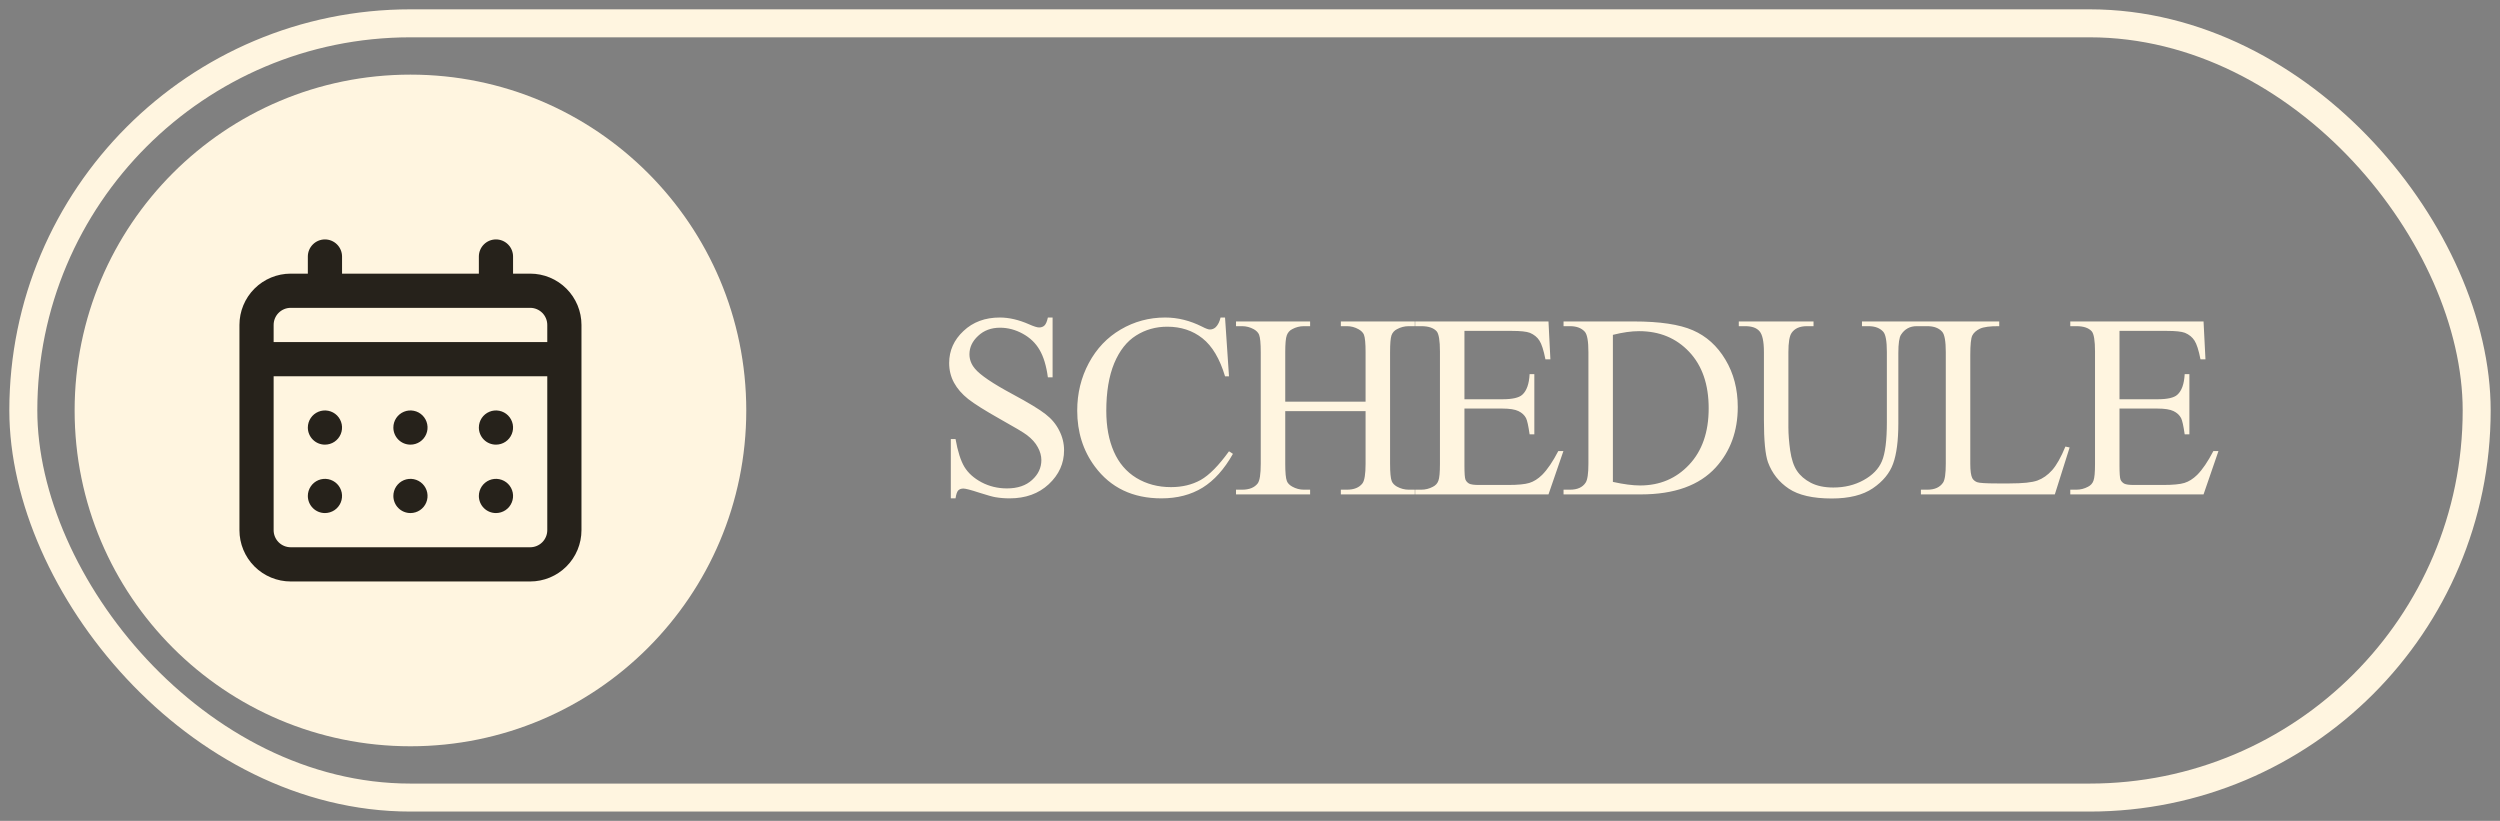
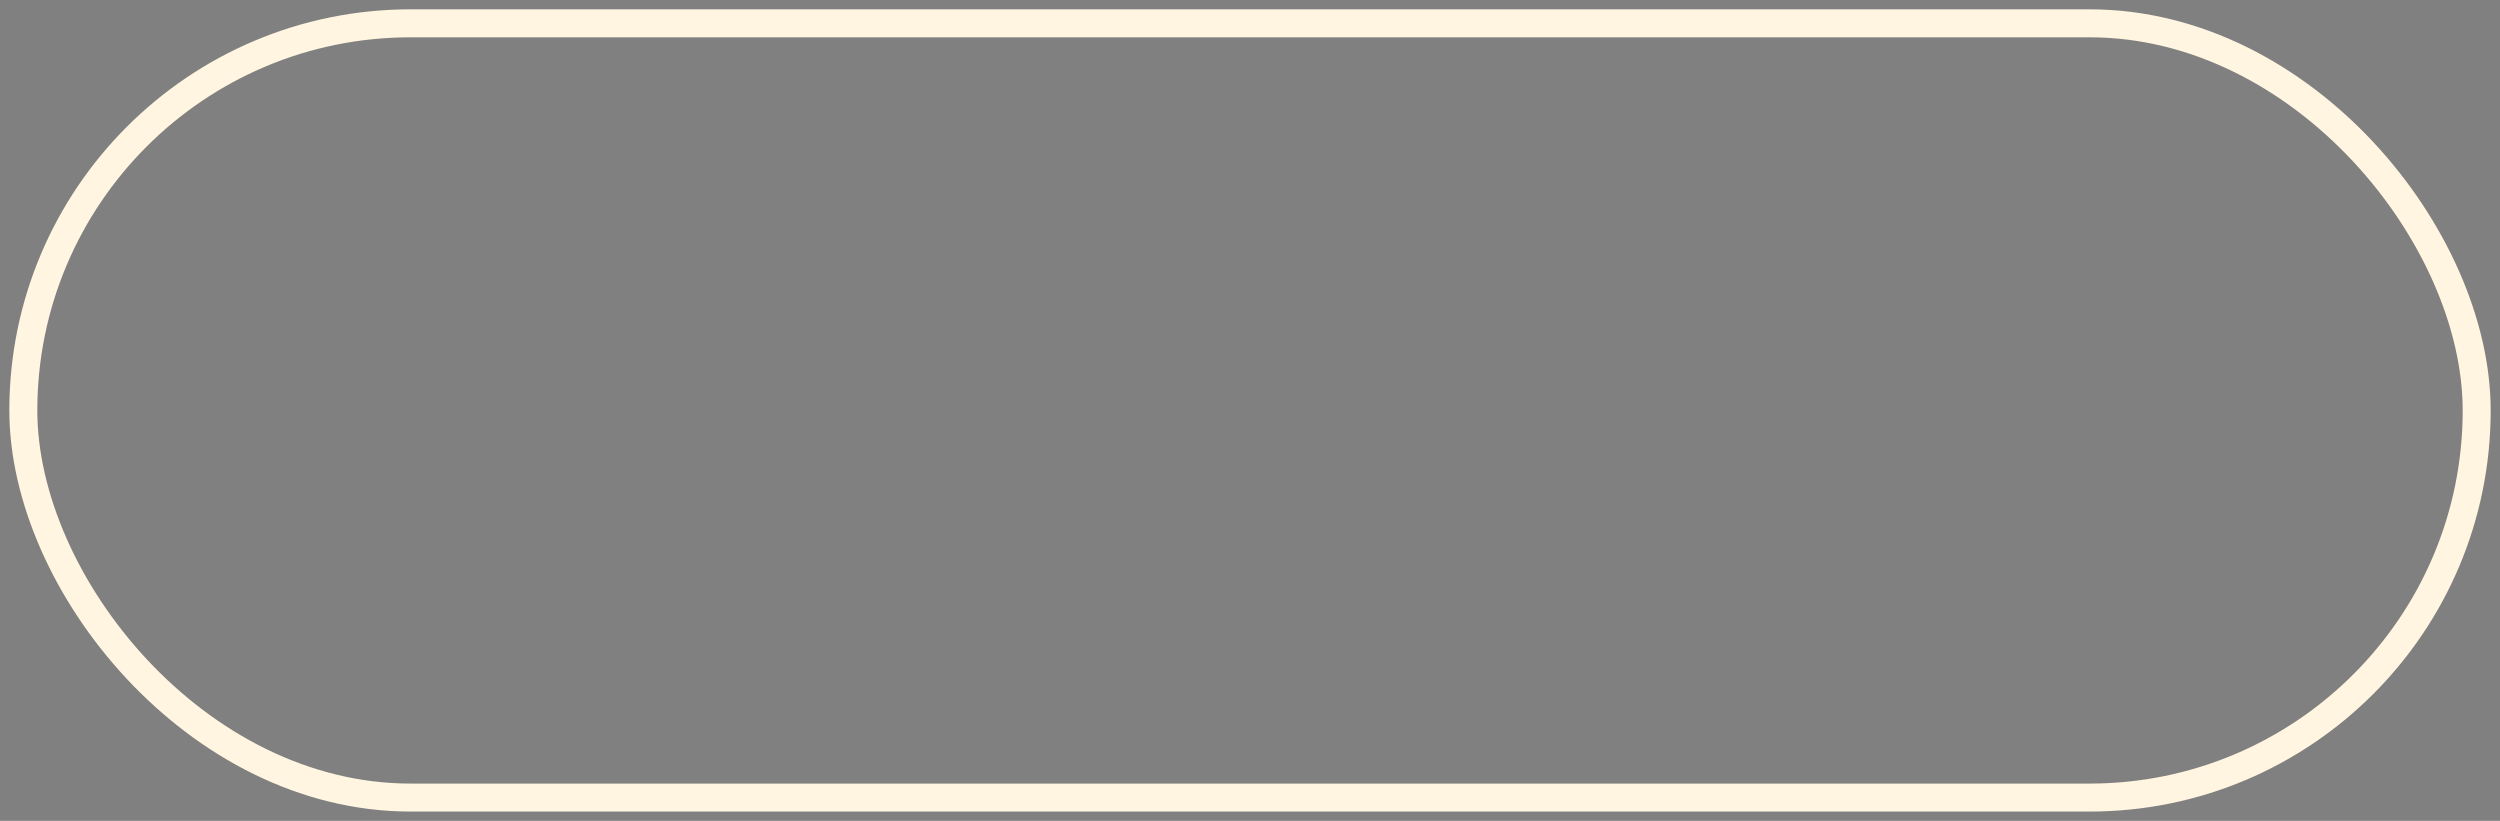
<svg xmlns="http://www.w3.org/2000/svg" width="134" height="44" viewBox="0 0 134 44" fill="none">
  <rect x="0" y="0" width="134" height="44" fill="#808080" stroke="none" />
  <rect x="1.25" y="1.25" width="131.5" height="41.5" rx="20.75" stroke="#FFF5E0" stroke-width="1.5" />
  <g clip-path="url(#clip0_1641_386)">
-     <path d="M22 40C31.941 40 40 31.941 40 22C40 12.059 31.941 4 22 4C12.059 4 4 12.059 4 22C4 31.941 12.059 40 22 40Z" fill="#FFF5E0" />
-     <path d="M22 23.833C22.181 23.833 22.359 23.78 22.509 23.679C22.66 23.578 22.778 23.435 22.847 23.267C22.916 23.1 22.935 22.916 22.899 22.738C22.864 22.56 22.776 22.397 22.648 22.268C22.52 22.14 22.357 22.053 22.179 22.018C22.001 21.982 21.817 22 21.649 22.07C21.482 22.139 21.339 22.257 21.238 22.407C21.137 22.558 21.084 22.735 21.084 22.917C21.084 23.16 21.18 23.393 21.352 23.565C21.524 23.737 21.757 23.833 22 23.833ZM26.584 23.833C26.765 23.833 26.942 23.78 27.093 23.679C27.244 23.578 27.361 23.435 27.43 23.267C27.5 23.1 27.518 22.916 27.483 22.738C27.447 22.56 27.36 22.397 27.232 22.268C27.104 22.14 26.94 22.053 26.762 22.018C26.584 21.982 26.4 22 26.233 22.07C26.065 22.139 25.922 22.257 25.821 22.407C25.721 22.558 25.667 22.735 25.667 22.917C25.667 23.16 25.763 23.393 25.935 23.565C26.107 23.737 26.34 23.833 26.584 23.833ZM22 27.5C22.181 27.5 22.359 27.446 22.509 27.346C22.66 27.245 22.778 27.102 22.847 26.934C22.916 26.767 22.935 26.582 22.899 26.404C22.864 26.227 22.776 26.063 22.648 25.935C22.52 25.807 22.357 25.72 22.179 25.684C22.001 25.649 21.817 25.667 21.649 25.736C21.482 25.806 21.339 25.923 21.238 26.074C21.137 26.225 21.084 26.402 21.084 26.583C21.084 26.826 21.18 27.06 21.352 27.232C21.524 27.404 21.757 27.5 22 27.5ZM26.584 27.5C26.765 27.5 26.942 27.446 27.093 27.346C27.244 27.245 27.361 27.102 27.43 26.934C27.5 26.767 27.518 26.582 27.483 26.404C27.447 26.227 27.36 26.063 27.232 25.935C27.104 25.807 26.94 25.72 26.762 25.684C26.584 25.649 26.4 25.667 26.233 25.736C26.065 25.806 25.922 25.923 25.821 26.074C25.721 26.225 25.667 26.402 25.667 26.583C25.667 26.826 25.763 27.06 25.935 27.232C26.107 27.404 26.34 27.5 26.584 27.5ZM17.417 23.833C17.598 23.833 17.775 23.78 17.926 23.679C18.077 23.578 18.194 23.435 18.264 23.267C18.333 23.1 18.351 22.916 18.316 22.738C18.28 22.56 18.193 22.397 18.065 22.268C17.937 22.14 17.773 22.053 17.596 22.018C17.418 21.982 17.233 22 17.066 22.07C16.898 22.139 16.755 22.257 16.655 22.407C16.554 22.558 16.5 22.735 16.5 22.917C16.5 23.16 16.597 23.393 16.769 23.565C16.941 23.737 17.174 23.833 17.417 23.833ZM28.417 14.667H27.5V13.75C27.5 13.507 27.404 13.274 27.232 13.102C27.06 12.93 26.827 12.833 26.584 12.833C26.34 12.833 26.107 12.93 25.935 13.102C25.763 13.274 25.667 13.507 25.667 13.75V14.667H18.334V13.75C18.334 13.507 18.237 13.274 18.065 13.102C17.893 12.93 17.66 12.833 17.417 12.833C17.174 12.833 16.941 12.93 16.769 13.102C16.597 13.274 16.5 13.507 16.5 13.75V14.667H15.584C14.854 14.667 14.155 14.956 13.639 15.472C13.123 15.988 12.834 16.687 12.834 17.417V28.417C12.834 29.146 13.123 29.846 13.639 30.361C14.155 30.877 14.854 31.167 15.584 31.167H28.417C29.146 31.167 29.846 30.877 30.361 30.361C30.877 29.846 31.167 29.146 31.167 28.417V17.417C31.167 16.687 30.877 15.988 30.361 15.472C29.846 14.956 29.146 14.667 28.417 14.667ZM29.334 28.417C29.334 28.66 29.237 28.893 29.065 29.065C28.893 29.237 28.66 29.333 28.417 29.333H15.584C15.34 29.333 15.107 29.237 14.935 29.065C14.763 28.893 14.667 28.66 14.667 28.417V20.167H29.334V28.417ZM29.334 18.333H14.667V17.417C14.667 17.174 14.763 16.94 14.935 16.768C15.107 16.597 15.34 16.5 15.584 16.5H28.417C28.66 16.5 28.893 16.597 29.065 16.768C29.237 16.94 29.334 17.174 29.334 17.417V18.333ZM17.417 27.5C17.598 27.5 17.775 27.446 17.926 27.346C18.077 27.245 18.194 27.102 18.264 26.934C18.333 26.767 18.351 26.582 18.316 26.404C18.28 26.227 18.193 26.063 18.065 25.935C17.937 25.807 17.773 25.72 17.596 25.684C17.418 25.649 17.233 25.667 17.066 25.736C16.898 25.806 16.755 25.923 16.655 26.074C16.554 26.225 16.5 26.402 16.5 26.583C16.5 26.826 16.597 27.06 16.769 27.232C16.941 27.404 17.174 27.5 17.417 27.5Z" fill="#26221B" />
-   </g>
-   <path d="M56.419 17.019V20.225H56.166C56.084 19.609 55.936 19.119 55.722 18.755C55.512 18.39 55.211 18.101 54.819 17.887C54.427 17.672 54.022 17.565 53.602 17.565C53.129 17.565 52.737 17.711 52.427 18.003C52.117 18.29 51.962 18.618 51.962 18.987C51.962 19.27 52.06 19.527 52.256 19.76C52.538 20.102 53.211 20.557 54.273 21.127C55.138 21.592 55.728 21.95 56.043 22.2C56.362 22.446 56.606 22.738 56.774 23.075C56.948 23.412 57.034 23.766 57.034 24.135C57.034 24.837 56.761 25.443 56.214 25.953C55.672 26.459 54.972 26.712 54.115 26.712C53.846 26.712 53.593 26.691 53.356 26.65C53.215 26.628 52.921 26.546 52.475 26.404C52.033 26.259 51.752 26.186 51.634 26.186C51.52 26.186 51.429 26.22 51.36 26.288C51.297 26.356 51.249 26.498 51.217 26.712H50.964V23.533H51.217C51.335 24.199 51.495 24.698 51.695 25.03C51.896 25.358 52.201 25.632 52.611 25.851C53.026 26.069 53.48 26.179 53.972 26.179C54.541 26.179 54.99 26.028 55.318 25.727C55.651 25.427 55.817 25.071 55.817 24.661C55.817 24.433 55.754 24.203 55.626 23.971C55.503 23.738 55.309 23.522 55.045 23.321C54.867 23.185 54.382 22.895 53.589 22.453C52.796 22.006 52.231 21.651 51.894 21.387C51.561 21.122 51.308 20.831 51.135 20.512C50.962 20.193 50.875 19.842 50.875 19.459C50.875 18.794 51.13 18.222 51.641 17.743C52.151 17.26 52.8 17.019 53.589 17.019C54.081 17.019 54.603 17.139 55.154 17.381C55.41 17.495 55.59 17.552 55.694 17.552C55.813 17.552 55.908 17.518 55.981 17.449C56.059 17.376 56.12 17.233 56.166 17.019H56.419ZM65.662 17.019L65.874 20.17H65.662C65.379 19.227 64.976 18.547 64.452 18.133C63.928 17.718 63.299 17.511 62.565 17.511C61.95 17.511 61.394 17.668 60.897 17.982C60.4 18.292 60.008 18.789 59.721 19.473C59.439 20.156 59.297 21.006 59.297 22.023C59.297 22.861 59.432 23.588 59.701 24.203C59.97 24.818 60.373 25.29 60.911 25.618C61.453 25.946 62.071 26.11 62.763 26.11C63.365 26.11 63.896 25.983 64.356 25.727C64.816 25.468 65.322 24.955 65.874 24.189L66.085 24.326C65.621 25.151 65.078 25.755 64.459 26.138C63.839 26.52 63.103 26.712 62.251 26.712C60.715 26.712 59.525 26.142 58.682 25.003C58.053 24.155 57.739 23.157 57.739 22.009C57.739 21.084 57.946 20.234 58.361 19.459C58.776 18.684 59.345 18.085 60.07 17.661C60.799 17.233 61.594 17.019 62.456 17.019C63.126 17.019 63.786 17.183 64.438 17.511C64.629 17.611 64.766 17.661 64.848 17.661C64.971 17.661 65.078 17.618 65.169 17.531C65.288 17.408 65.372 17.237 65.422 17.019H65.662ZM68.889 21.53H73.195V18.878C73.195 18.404 73.166 18.092 73.107 17.941C73.061 17.828 72.965 17.73 72.82 17.648C72.624 17.538 72.416 17.483 72.197 17.483H71.869V17.23H75.834V17.483H75.506C75.287 17.483 75.08 17.536 74.884 17.641C74.738 17.713 74.638 17.825 74.583 17.976C74.533 18.121 74.508 18.422 74.508 18.878V24.859C74.508 25.329 74.538 25.639 74.597 25.789C74.642 25.903 74.736 26.001 74.877 26.083C75.078 26.192 75.287 26.247 75.506 26.247H75.834V26.5H71.869V26.247H72.197C72.576 26.247 72.851 26.135 73.025 25.912C73.138 25.766 73.195 25.415 73.195 24.859V22.036H68.889V24.859C68.889 25.329 68.918 25.639 68.978 25.789C69.023 25.903 69.119 26.001 69.265 26.083C69.461 26.192 69.668 26.247 69.887 26.247H70.222V26.5H66.25V26.247H66.578C66.961 26.247 67.239 26.135 67.412 25.912C67.522 25.766 67.576 25.415 67.576 24.859V18.878C67.576 18.404 67.547 18.092 67.487 17.941C67.442 17.828 67.348 17.73 67.207 17.648C67.007 17.538 66.797 17.483 66.578 17.483H66.25V17.23H70.222V17.483H69.887C69.668 17.483 69.461 17.536 69.265 17.641C69.124 17.713 69.025 17.825 68.971 17.976C68.916 18.121 68.889 18.422 68.889 18.878V21.53ZM78.494 17.736V21.4H80.531C81.06 21.4 81.413 21.321 81.591 21.161C81.828 20.951 81.96 20.582 81.987 20.054H82.24V23.28H81.987C81.923 22.829 81.859 22.54 81.796 22.412C81.714 22.253 81.579 22.127 81.392 22.036C81.205 21.945 80.918 21.899 80.531 21.899H78.494V24.955C78.494 25.365 78.512 25.616 78.549 25.707C78.585 25.794 78.649 25.864 78.74 25.919C78.831 25.969 79.004 25.994 79.26 25.994H80.832C81.356 25.994 81.736 25.958 81.973 25.885C82.21 25.812 82.438 25.668 82.657 25.454C82.939 25.172 83.229 24.745 83.525 24.176H83.799L82.999 26.5H75.855V26.247H76.183C76.402 26.247 76.609 26.195 76.805 26.09C76.951 26.017 77.049 25.908 77.099 25.762C77.154 25.616 77.181 25.317 77.181 24.866V18.844C77.181 18.256 77.122 17.894 77.004 17.757C76.84 17.575 76.566 17.483 76.183 17.483H75.855V17.23H82.999L83.101 19.261H82.835C82.739 18.773 82.632 18.438 82.513 18.256C82.399 18.074 82.228 17.935 82.001 17.839C81.818 17.77 81.497 17.736 81.037 17.736H78.494ZM83.806 26.5V26.247H84.154C84.546 26.247 84.825 26.122 84.989 25.871C85.089 25.721 85.139 25.384 85.139 24.859V18.871C85.139 18.292 85.075 17.93 84.948 17.784C84.77 17.584 84.505 17.483 84.154 17.483H83.806V17.23H87.579C88.965 17.23 90.017 17.388 90.737 17.702C91.462 18.017 92.043 18.541 92.481 19.274C92.923 20.008 93.144 20.856 93.144 21.817C93.144 23.107 92.752 24.185 91.968 25.051C91.088 26.017 89.749 26.5 87.948 26.5H83.806ZM86.451 25.83C87.03 25.958 87.516 26.021 87.907 26.021C88.965 26.021 89.842 25.65 90.539 24.907C91.237 24.164 91.585 23.157 91.585 21.886C91.585 20.605 91.237 19.596 90.539 18.857C89.842 18.119 88.947 17.75 87.853 17.75C87.443 17.75 86.975 17.816 86.451 17.948V25.83ZM99.802 17.483V17.23H103.084V17.483H102.735C102.371 17.483 102.09 17.636 101.894 17.941C101.799 18.083 101.751 18.411 101.751 18.926V22.686C101.751 23.615 101.657 24.338 101.471 24.852C101.288 25.363 100.926 25.803 100.384 26.172C99.846 26.537 99.112 26.719 98.182 26.719C97.171 26.719 96.403 26.543 95.879 26.192C95.355 25.841 94.983 25.37 94.764 24.777C94.619 24.372 94.546 23.611 94.546 22.494V18.871C94.546 18.301 94.466 17.928 94.306 17.75C94.151 17.572 93.899 17.483 93.548 17.483H93.199V17.23H97.205V17.483H96.849C96.467 17.483 96.193 17.604 96.029 17.846C95.915 18.01 95.858 18.352 95.858 18.871V22.911C95.858 23.271 95.89 23.684 95.954 24.148C96.022 24.613 96.143 24.976 96.316 25.235C96.489 25.495 96.738 25.709 97.061 25.878C97.389 26.047 97.79 26.131 98.264 26.131C98.871 26.131 99.413 25.999 99.891 25.734C100.37 25.47 100.696 25.133 100.869 24.723C101.047 24.308 101.136 23.608 101.136 22.624V18.871C101.136 18.292 101.072 17.93 100.944 17.784C100.766 17.584 100.502 17.483 100.151 17.483H99.802ZM110.706 23.936L110.932 23.984L110.139 26.5H102.961V26.247H103.31C103.702 26.247 103.982 26.119 104.151 25.864C104.246 25.718 104.294 25.381 104.294 24.852V18.871C104.294 18.292 104.23 17.93 104.103 17.784C103.925 17.584 103.661 17.483 103.31 17.483H102.961V17.23H107.159V17.483C106.666 17.479 106.32 17.524 106.119 17.62C105.924 17.716 105.789 17.837 105.716 17.982C105.643 18.128 105.607 18.477 105.607 19.028V24.852C105.607 25.231 105.643 25.491 105.716 25.632C105.771 25.727 105.855 25.798 105.969 25.844C106.083 25.889 106.439 25.912 107.036 25.912H107.712C108.423 25.912 108.922 25.86 109.209 25.755C109.496 25.65 109.758 25.465 109.995 25.201C110.232 24.932 110.469 24.511 110.706 23.936ZM113.605 17.736V21.4H115.643C116.171 21.4 116.524 21.321 116.702 21.161C116.939 20.951 117.071 20.582 117.099 20.054H117.351V23.28H117.099C117.035 22.829 116.971 22.54 116.907 22.412C116.825 22.253 116.691 22.127 116.504 22.036C116.317 21.945 116.03 21.899 115.643 21.899H113.605V24.955C113.605 25.365 113.624 25.616 113.66 25.707C113.697 25.794 113.76 25.864 113.851 25.919C113.943 25.969 114.116 25.994 114.371 25.994H115.943C116.467 25.994 116.848 25.958 117.085 25.885C117.322 25.812 117.55 25.668 117.768 25.454C118.051 25.172 118.34 24.745 118.637 24.176H118.91L118.11 26.5H110.967V26.247H111.295C111.514 26.247 111.721 26.195 111.917 26.09C112.063 26.017 112.161 25.908 112.211 25.762C112.266 25.616 112.293 25.317 112.293 24.866V18.844C112.293 18.256 112.234 17.894 112.115 17.757C111.951 17.575 111.678 17.483 111.295 17.483H110.967V17.23H118.11L118.213 19.261H117.946C117.851 18.773 117.743 18.438 117.625 18.256C117.511 18.074 117.34 17.935 117.112 17.839C116.93 17.77 116.609 17.736 116.148 17.736H113.605Z" fill="#FFF5E0" />
+     </g>
  <defs>
    <clipPath id="clip0_1641_386">
-       <rect width="36" height="36" fill="white" transform="translate(4 4)" />
-     </clipPath>
+       </clipPath>
  </defs>
</svg>